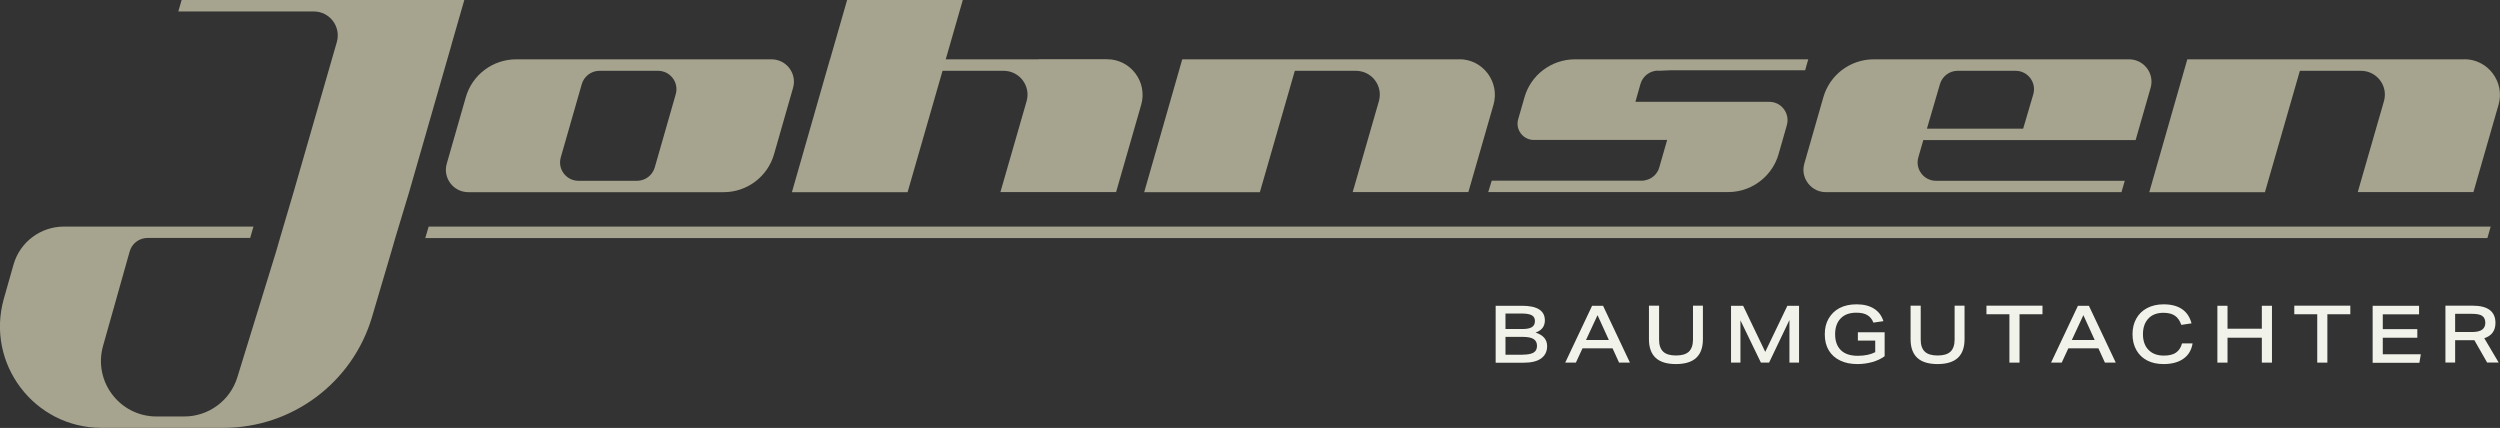
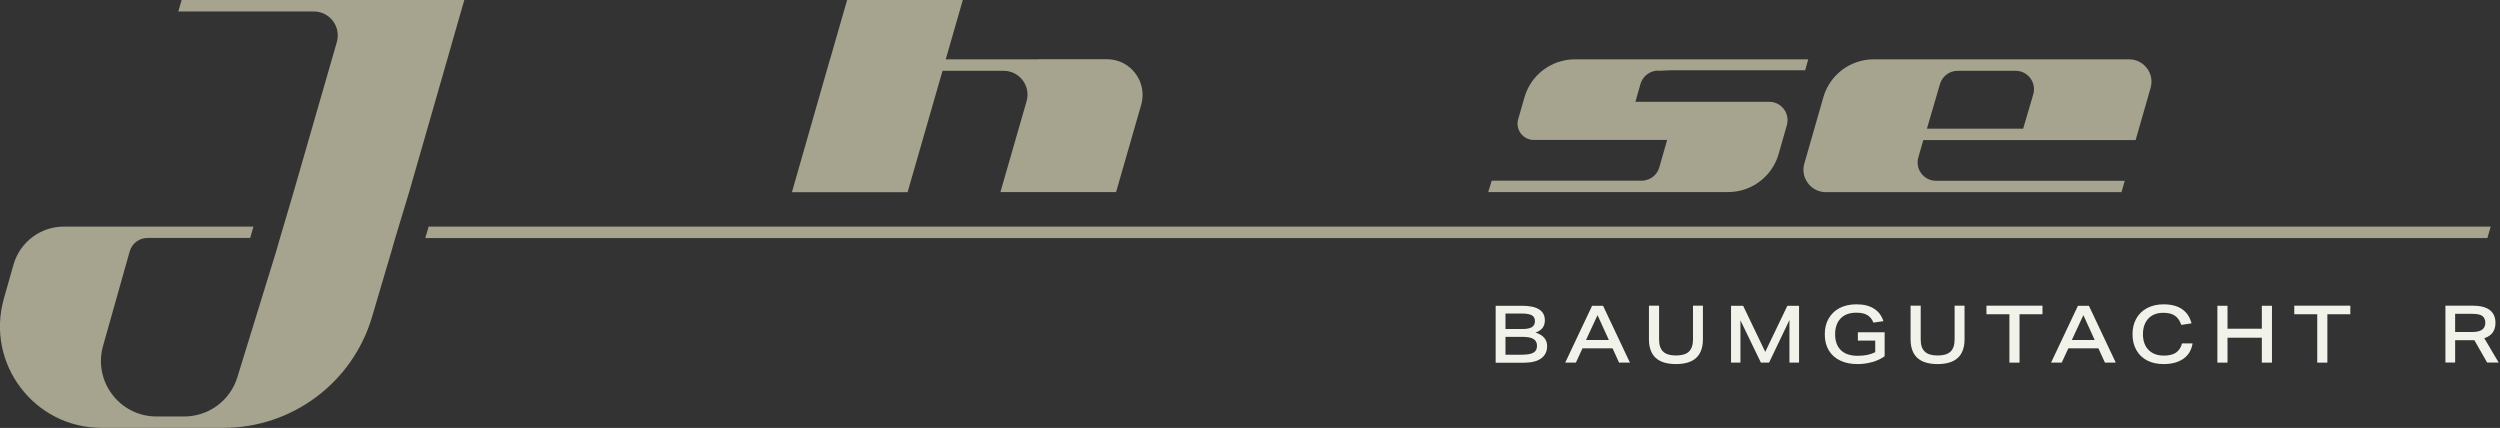
<svg xmlns="http://www.w3.org/2000/svg" id="Ebene_2" data-name="Ebene 2" viewBox="0 0 241.85 41.4">
  <rect x="0" y="0" width="241.85" height="41.4" fill="#333333" stroke="none" />
  <defs>
    <style>
      .cls-1 {
        fill: #a6a48e;
      }

      .cls-1, .cls-2 {
        stroke-width: 0px;
      }

      .cls-2 {
        fill: #f1f2e9;
      }
    </style>
  </defs>
  <g id="Ebene_1-2" data-name="Ebene 1">
    <g>
      <g>
-         <path class="cls-1" d="M74.64,5.74h-24.71c-2.26,0-4.25,1.5-4.87,3.67l-1.84,6.42c-.4,1.38.64,2.76,2.08,2.76h24.71c2.26,0,4.25-1.5,4.87-3.67l1.84-6.42c.4-1.38-.64-2.76-2.08-2.76ZM65.37,9.12l-2.03,7.08c-.22.76-.92,1.29-1.71,1.29h-5.67c-1.18,0-2.04-1.13-1.71-2.27l2.03-7.08c.22-.76.92-1.29,1.71-1.29h5.67c1.18,0,2.04,1.13,1.71,2.27Z" />
        <path class="cls-1" d="M100.47,5.74h-8.98l1.65-5.74h-11.19l-1.65,5.74h-.01l-3.68,12.85h11.19l3.38-11.74h5.91c1.54,0,2.65,1.47,2.22,2.95l-2.53,8.78h11.19l2.43-8.45c.63-2.2-1.02-4.4-3.31-4.4h-6.62Z" />
-         <path class="cls-1" d="M141.17,5.74h-26.8l-3.68,12.85h11.19l3.38-11.74h5.91c1.54,0,2.65,1.47,2.22,2.95l-2.53,8.78h11.19l2.43-8.45c.63-2.2-1.02-4.4-3.31-4.4Z" />
-         <path class="cls-1" d="M238.4,5.74h-26.8l-3.68,12.85h11.19l3.38-11.74h5.91c1.54,0,2.65,1.47,2.22,2.95l-2.53,8.78h11.19l2.43-8.45c.63-2.2-1.02-4.4-3.31-4.4Z" />
        <path class="cls-1" d="M40.37,0h-22.8l-.32,1.11h13.11c1.53,0,2.64,1.46,2.23,2.94l-4.19,14.54-1.31,4.43-.38,1.32-3.75,12.16c-.69,2.25-2.78,3.79-5.13,3.79h-2.69c-3.56,0-6.14-3.4-5.17-6.83l2.58-9.15c.22-.76.92-1.29,1.71-1.29h9.94l.32-1.1H6.18c-2.26,0-4.25,1.5-4.87,3.67l-.94,3.31c-1.77,6.27,2.94,12.49,9.45,12.49h11.8c6.64,0,12.49-4.37,14.37-10.73l1.87-6.33.38-1.32,1.34-4.43,1.65-5.74h0l2.43-8.45s0-.01,0-.02l1.26-4.38h-4.57Z" />
        <path class="cls-1" d="M160.42,6.85l1.11-.05h13.1l.3-1.06h-22.58c-1.15,0-2.23.39-3.1,1.06-.83.64-1.47,1.55-1.77,2.61l-.61,2.12c-.29,1.01.47,2.01,1.52,2.01h12.89l-.76,2.65c-.16.56-.58,1-1.11,1.18-.19.07-.39.11-.6.11h-14.5l-.34,1.1h23.22c1.24,0,2.39-.45,3.28-1.21.74-.63,1.31-1.47,1.59-2.46l.8-2.8c.32-1.13-.52-2.26-1.7-2.26h-12.95l.49-1.73c.22-.76.92-1.29,1.71-1.29Z" />
        <path class="cls-1" d="M205.53,17.49h-18.24c-1.18,0-2.04-1.13-1.71-2.27l.48-1.67h20.54l1.06-3.69.39-1.36c.4-1.38-.64-2.76-2.08-2.76h-24.71c-2.26,0-4.25,1.5-4.87,3.67l-1.84,6.42c-.17.59-.08,1.18.2,1.66.37.65,1.06,1.1,1.89,1.1h28.59l.32-1.1ZM187.67,8.14c.22-.76.92-1.29,1.71-1.29h5.61c1.18,0,2.04,1.13,1.71,2.27l-.98,3.33h-9.31l1.26-4.31Z" />
      </g>
      <g>
        <path class="cls-2" d="M144.69,35.08v-5.5h2.55c1.47,0,2.21.47,2.21,1.41,0,.58-.3.98-.9,1.18.75.25,1.12.68,1.12,1.31,0,.52-.2.92-.59,1.2s-.96.41-1.72.41h-2.67ZM147.28,31.83c.41,0,.71-.06.91-.18.2-.12.3-.32.3-.59s-.1-.44-.3-.56c-.2-.11-.53-.17-.98-.17h-1.57v1.5h1.65ZM147.31,34.31c.48,0,.83-.07,1.05-.2.22-.14.33-.35.33-.65s-.11-.52-.33-.66c-.22-.14-.57-.21-1.03-.21h-1.69v1.73h1.67Z" />
        <path class="cls-2" d="M156.63,35.08l-.63-1.38h-2.91l-.64,1.38h-1.03l2.6-5.5h1.06l2.6,5.5h-1.06ZM154.54,30.5l-1.11,2.39h2.21l-1.09-2.39Z" />
        <path class="cls-2" d="M163.76,29.57h.98v3.25c0,.8-.22,1.4-.65,1.8s-1.09.6-1.96.6-1.53-.2-1.96-.6-.65-1-.65-1.8v-3.25h.98v3.29c0,.52.13.91.4,1.16.26.25.68.37,1.24.37s.97-.12,1.24-.37c.26-.25.4-.64.4-1.16v-3.29Z" />
        <path class="cls-2" d="M173.11,35.08v-4.12l-1.97,4.12h-.79l-1.98-4.09v4.09h-.91v-5.5h1.17l2.14,4.46,2.14-4.46h1.13v5.5h-.92Z" />
        <path class="cls-2" d="M181.4,32.95h-1.67v-.81h2.59v2.32c-.33.24-.72.43-1.18.56s-.94.2-1.44.2c-.65,0-1.21-.11-1.68-.34-.48-.23-.84-.55-1.1-.98-.26-.43-.39-.94-.39-1.55s.12-1.1.37-1.53.6-.78,1.06-1.02c.46-.24,1.01-.36,1.65-.36.68,0,1.24.14,1.68.42.45.28.75.69.91,1.21l-.97.14c-.12-.33-.32-.57-.59-.73-.27-.16-.62-.23-1.06-.23-.65,0-1.15.18-1.51.55-.36.37-.54.88-.54,1.54s.19,1.18.56,1.54c.37.36.91.54,1.62.54s1.25-.12,1.7-.35v-1.1Z" />
        <path class="cls-2" d="M189.07,29.57h.98v3.25c0,.8-.22,1.4-.65,1.8s-1.09.6-1.96.6-1.53-.2-1.96-.6-.65-1-.65-1.8v-3.25h.98v3.29c0,.52.13.91.4,1.16.26.25.68.37,1.24.37s.97-.12,1.24-.37c.26-.25.4-.64.4-1.16v-3.29Z" />
        <path class="cls-2" d="M194.39,35.08v-4.68h-2.22v-.83h5.42v.83h-2.22v4.68h-.98Z" />
        <path class="cls-2" d="M203.63,35.08l-.63-1.38h-2.91l-.64,1.38h-1.03l2.6-5.5h1.06l2.6,5.5h-1.06ZM201.54,30.5l-1.11,2.39h2.21l-1.09-2.39Z" />
        <path class="cls-2" d="M212.11,33.22c-.1.64-.4,1.14-.88,1.48-.48.34-1.12.52-1.92.52-.6,0-1.13-.11-1.58-.34-.45-.23-.8-.56-1.05-1-.25-.44-.38-.95-.38-1.55,0-.57.12-1.07.36-1.5.24-.44.59-.78,1.04-1.02s.98-.37,1.6-.37c1.47,0,2.38.61,2.71,1.84l-.99.15c-.14-.41-.35-.71-.62-.89-.27-.19-.65-.28-1.11-.28-.61,0-1.1.18-1.45.55s-.53.88-.53,1.52.18,1.16.54,1.52c.36.37.85.55,1.48.55.5,0,.9-.09,1.18-.29s.48-.49.58-.89h1.03Z" />
        <path class="cls-2" d="M218.81,35.08v-2.41h-3.32v2.41h-.98v-5.5h.98v2.22h3.32v-2.22h.98v5.5h-.98Z" />
        <path class="cls-2" d="M224.17,35.08v-4.68h-2.22v-.83h5.42v.83h-2.22v4.68h-.98Z" />
-         <path class="cls-2" d="M229.53,35.08v-5.5h4.49v.83h-3.51v1.43h3.34v.83h-3.34v1.6h3.68l-.14.83h-4.52Z" />
        <path class="cls-2" d="M240.61,35.08l-1.24-2.17s-.09,0-.13,0h-1.73v2.16h-.94v-5.5h2.63c1.47,0,2.21.56,2.21,1.67,0,.75-.36,1.24-1.08,1.48l1.39,2.35h-1.1ZM239.13,32.12c.44,0,.77-.07.98-.22s.32-.37.32-.67-.1-.53-.3-.67c-.2-.14-.53-.2-.98-.2h-1.64v1.76h1.63Z" />
      </g>
      <polygon class="cls-1" points="240.95 21.92 41.47 21.92 41.14 23.03 240.63 23.03 240.95 21.92" />
    </g>
  </g>
</svg>